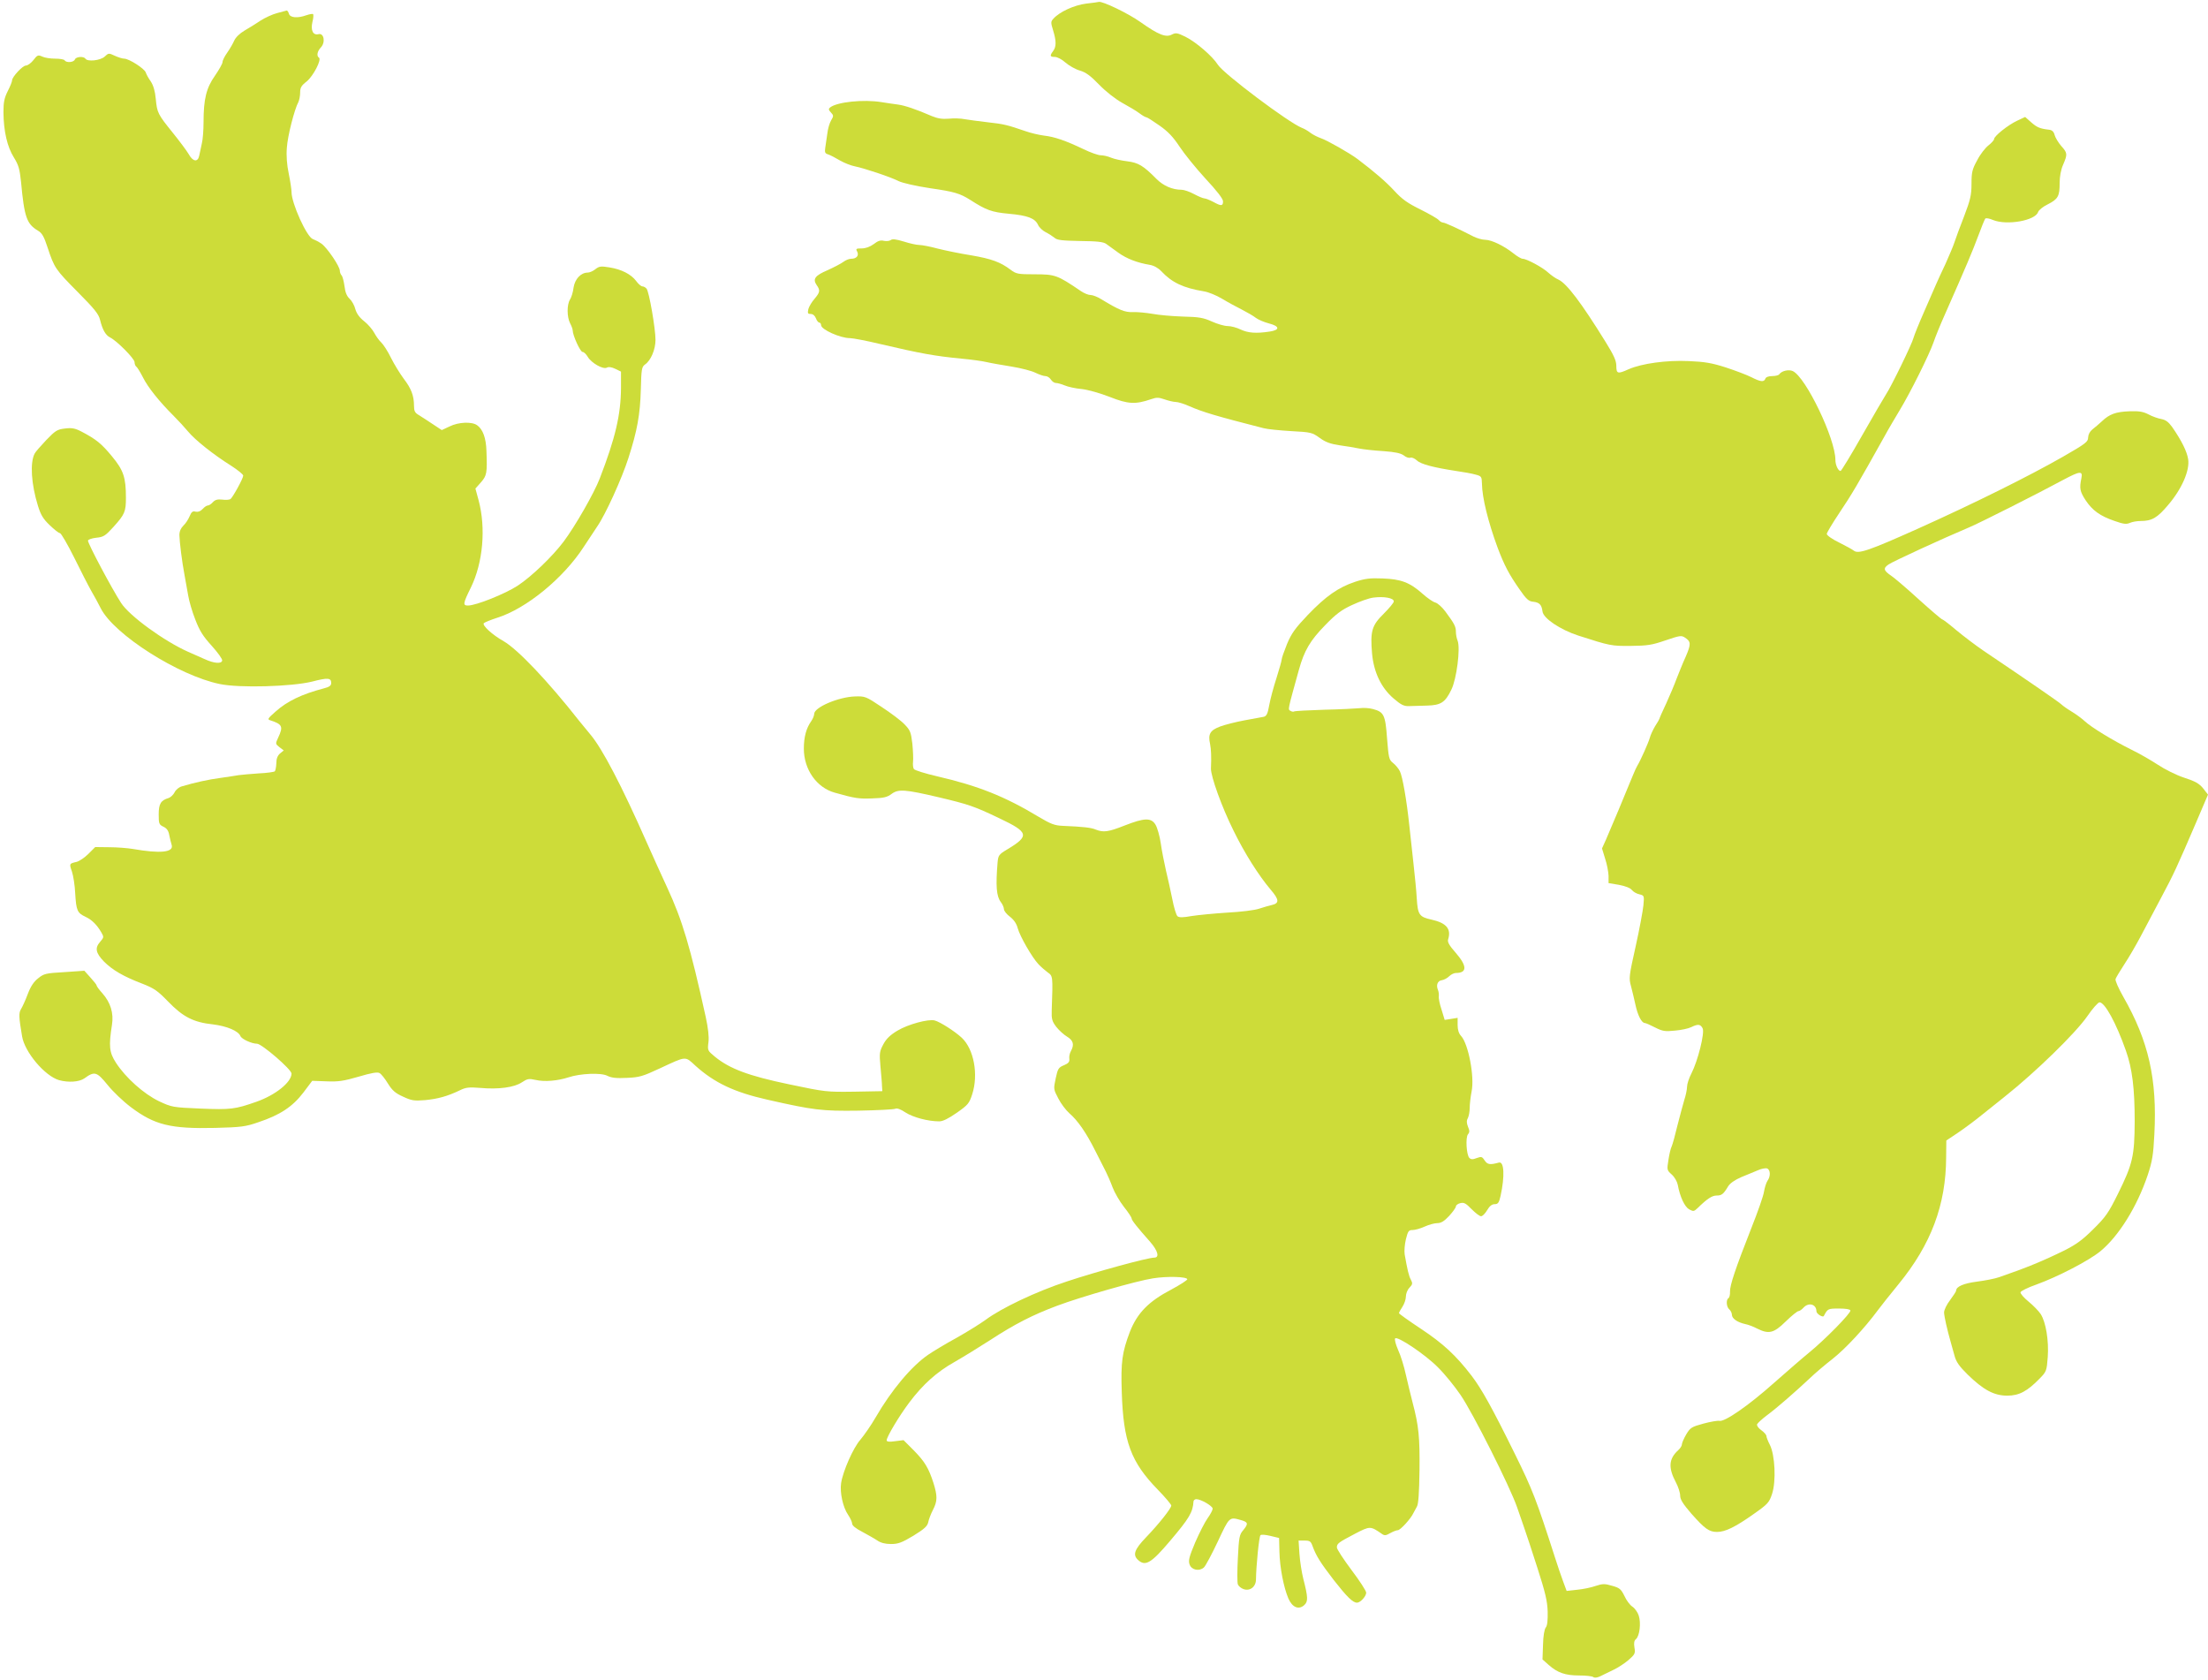
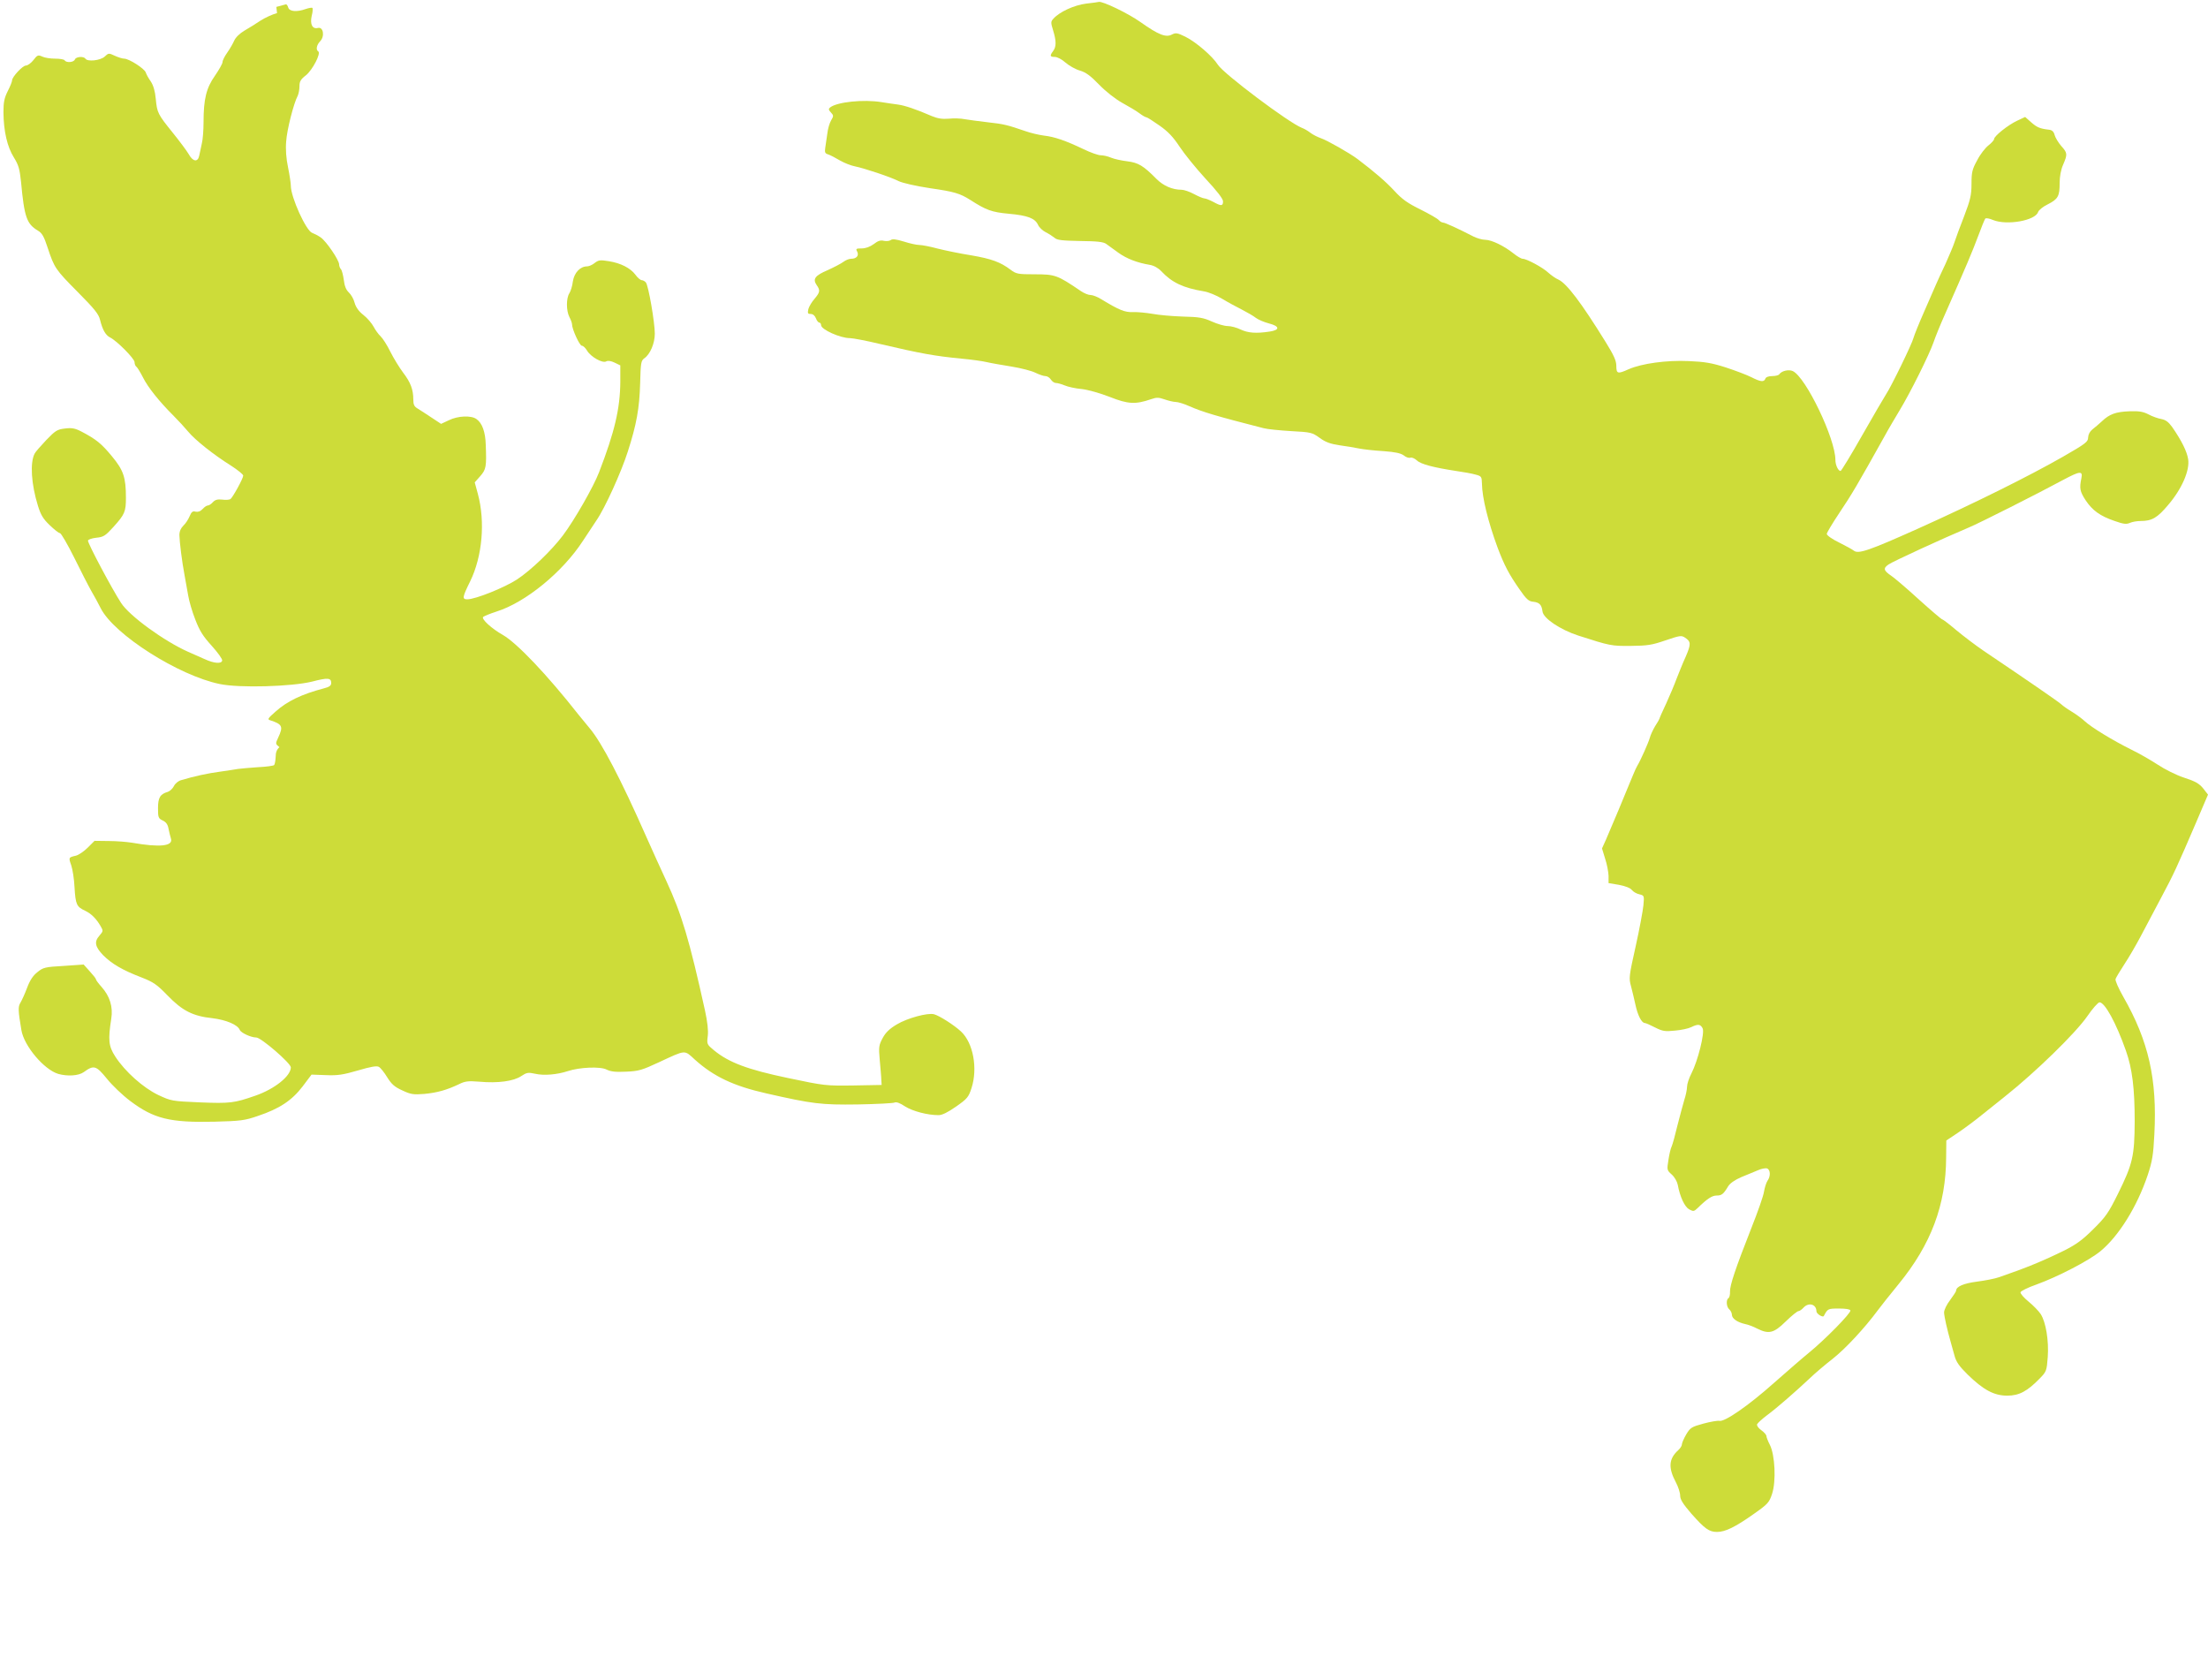
<svg xmlns="http://www.w3.org/2000/svg" version="1.0" width="1280pt" height="974pt" viewBox="0 0 1280 974" preserveAspectRatio="xMidYMid meet">
  <g transform="translate(0,974) scale(0.1,-0.1)" fill="#cddc39" stroke="none">
    <path d="M6296 9719 c-70 -9 -154 -48 -189 -87 -16 -17 -16 -23 -2 -68 19 -62 19 -95 0 -120 -20 -27 -19 -34 10 -34 14 0 41 -14 62 -33 21 -18 58 -39 83 -46 34 -10 61 -29 112 -82 41 -42 94 -83 135 -106 37 -20 82 -47 99 -60 17 -13 35 -23 40 -23 5 0 39 -22 76 -48 50 -35 79 -66 116 -122 27 -41 94 -124 150 -185 67 -72 102 -117 102 -132 0 -28 -10 -29 -57 -3 -21 11 -44 20 -51 20 -7 0 -34 11 -60 25 -26 14 -58 25 -72 25 -54 0 -106 23 -146 63 -76 77 -105 94 -169 102 -33 4 -75 13 -94 21 -18 8 -45 14 -60 14 -15 0 -60 16 -101 36 -103 49 -166 71 -228 78 -30 4 -77 15 -105 25 -108 37 -128 42 -219 52 -51 6 -112 14 -135 18 -23 5 -65 6 -93 3 -38 -3 -64 1 -98 15 -92 40 -158 62 -197 67 -22 3 -65 9 -95 14 -105 17 -258 1 -298 -31 -10 -8 -9 -14 5 -29 16 -17 16 -21 1 -46 -9 -15 -19 -49 -22 -77 -4 -27 -9 -64 -12 -82 -4 -26 -1 -33 17 -38 12 -4 43 -20 68 -35 26 -15 65 -30 86 -34 55 -11 208 -62 255 -86 23 -11 97 -28 182 -41 140 -20 173 -30 233 -68 92 -59 124 -71 223 -80 110 -10 152 -26 170 -65 6 -14 26 -33 44 -42 18 -9 41 -24 52 -33 14 -13 44 -16 148 -18 99 -1 135 -5 151 -17 12 -9 43 -31 69 -50 48 -35 110 -59 182 -71 25 -4 50 -18 68 -37 62 -66 127 -97 248 -117 25 -4 72 -23 105 -43 33 -20 85 -48 115 -63 29 -15 66 -36 81 -48 15 -11 49 -25 76 -32 62 -16 64 -38 3 -47 -79 -12 -125 -8 -168 12 -22 11 -56 20 -75 20 -19 0 -60 12 -91 26 -49 22 -74 27 -169 29 -62 2 -141 9 -177 16 -36 6 -86 11 -112 10 -47 -2 -79 11 -183 74 -22 14 -50 25 -63 25 -13 0 -37 10 -55 22 -138 94 -150 98 -270 98 -95 0 -106 2 -138 26 -59 45 -112 64 -229 84 -63 10 -151 28 -194 39 -44 12 -92 21 -107 21 -15 0 -56 9 -90 20 -46 14 -67 16 -76 8 -7 -5 -24 -7 -39 -4 -19 5 -35 0 -59 -19 -22 -16 -47 -25 -70 -25 -32 0 -35 -2 -26 -18 12 -23 -3 -42 -35 -42 -12 0 -32 -8 -45 -18 -13 -10 -54 -31 -91 -48 -73 -31 -88 -51 -64 -86 22 -31 20 -42 -12 -80 -16 -18 -32 -45 -36 -60 -5 -24 -3 -28 14 -28 13 0 24 -10 30 -25 5 -14 14 -25 20 -25 5 0 10 -7 10 -15 0 -25 111 -75 167 -75 17 0 96 -15 175 -34 235 -55 317 -70 473 -85 55 -5 120 -14 145 -20 25 -6 90 -17 145 -26 55 -9 117 -25 138 -36 21 -10 46 -19 57 -19 11 0 25 -9 32 -20 7 -11 20 -20 29 -20 9 0 32 -6 51 -14 18 -8 63 -18 98 -21 38 -4 107 -24 164 -46 106 -42 148 -44 239 -13 31 11 44 11 78 -1 23 -8 52 -15 65 -15 13 0 49 -11 80 -25 75 -33 155 -57 429 -127 22 -6 94 -13 160 -17 115 -6 122 -8 165 -39 34 -25 62 -35 115 -43 39 -5 90 -14 115 -19 25 -5 88 -12 140 -15 69 -5 100 -12 118 -25 13 -11 30 -16 38 -13 8 3 25 -4 38 -16 23 -22 97 -41 227 -61 42 -6 93 -15 113 -21 34 -9 36 -12 37 -52 1 -82 36 -223 91 -372 39 -103 66 -154 126 -240 40 -58 54 -71 80 -73 36 -4 49 -17 54 -56 4 -40 103 -106 207 -140 186 -60 193 -61 306 -60 95 1 122 5 200 32 83 28 92 30 113 16 35 -23 36 -37 4 -111 -17 -37 -40 -95 -53 -128 -12 -33 -39 -97 -60 -143 -22 -46 -39 -85 -39 -88 0 -2 -11 -22 -25 -43 -13 -22 -27 -52 -31 -68 -7 -26 -53 -130 -73 -163 -5 -8 -14 -28 -21 -45 -7 -16 -18 -43 -25 -60 -7 -16 -35 -84 -62 -150 -28 -66 -61 -143 -73 -172 l-23 -51 18 -59 c11 -32 19 -77 20 -100 l0 -42 60 -10 c37 -7 66 -18 75 -30 8 -10 28 -22 44 -25 28 -7 28 -8 23 -64 -3 -31 -23 -139 -45 -238 -38 -170 -40 -184 -27 -230 7 -27 19 -76 26 -109 13 -60 35 -104 54 -105 6 0 33 -12 60 -26 44 -22 58 -24 115 -18 36 3 78 12 94 20 39 19 53 18 66 -6 14 -25 -27 -189 -65 -263 -14 -27 -25 -61 -25 -76 0 -15 -7 -50 -16 -77 -8 -27 -26 -94 -40 -149 -13 -55 -28 -109 -33 -120 -6 -11 -14 -46 -19 -79 -9 -57 -9 -59 19 -84 16 -14 31 -40 35 -59 13 -71 40 -128 66 -143 25 -13 28 -13 50 8 54 53 83 72 109 72 30 0 40 8 67 53 11 18 38 37 77 54 33 13 77 32 97 40 20 9 44 13 52 10 20 -8 21 -46 2 -72 -7 -11 -16 -39 -20 -63 -3 -23 -36 -117 -73 -210 -92 -234 -125 -332 -124 -369 1 -17 -3 -34 -9 -38 -15 -9 -12 -51 5 -65 8 -7 15 -21 15 -31 0 -22 32 -44 77 -54 17 -3 48 -15 69 -26 68 -34 97 -27 166 41 34 33 67 60 74 60 6 0 19 9 29 20 30 33 75 20 75 -21 0 -15 38 -38 43 -27 22 42 24 43 87 43 39 0 65 -4 67 -11 5 -14 -145 -167 -239 -244 -37 -30 -129 -110 -205 -177 -147 -131 -286 -227 -316 -219 -10 2 -51 -5 -92 -16 -69 -19 -76 -23 -100 -63 -14 -24 -25 -50 -25 -58 0 -8 -9 -22 -21 -33 -55 -50 -59 -101 -14 -186 14 -26 25 -61 25 -77 0 -23 16 -48 65 -105 78 -88 103 -106 149 -106 47 0 105 28 211 103 84 59 91 67 108 118 24 73 17 225 -13 284 -11 21 -20 45 -20 51 0 7 -13 22 -30 34 -16 11 -27 27 -24 34 3 7 28 30 57 52 56 41 167 138 251 217 28 27 87 77 132 112 73 58 183 176 260 280 16 22 70 90 120 151 189 231 275 460 276 736 l1 97 66 44 c37 25 98 70 136 101 39 31 102 81 140 112 176 140 407 365 475 463 30 44 62 80 71 81 31 0 97 -121 153 -280 37 -105 51 -218 51 -410 -1 -201 -11 -246 -97 -420 -55 -111 -71 -134 -143 -205 -62 -62 -100 -89 -165 -122 -126 -62 -223 -102 -380 -156 -25 -9 -83 -20 -129 -26 -78 -10 -121 -29 -121 -52 0 -5 -16 -29 -35 -55 -20 -26 -35 -57 -35 -72 1 -25 18 -100 40 -177 5 -16 14 -50 21 -75 9 -34 28 -61 75 -107 91 -89 153 -123 230 -123 69 0 116 25 189 100 38 39 40 44 46 123 7 96 -11 204 -41 250 -12 18 -43 50 -70 72 -27 22 -48 46 -47 54 1 7 43 28 92 45 122 44 304 138 371 193 106 87 213 258 275 443 26 79 32 116 38 234 17 320 -33 541 -180 798 -28 49 -48 95 -45 103 3 9 26 47 52 87 26 39 67 110 93 159 25 48 78 147 117 221 76 142 94 182 204 438 l70 164 -28 36 c-23 28 -45 41 -110 62 -46 15 -112 48 -154 76 -40 26 -109 66 -153 87 -103 51 -232 129 -270 165 -16 15 -50 40 -75 55 -25 15 -52 34 -60 42 -13 13 -186 132 -450 310 -47 32 -118 86 -159 120 -41 35 -78 63 -82 63 -4 0 -65 52 -136 116 -70 64 -143 126 -160 137 -44 30 -47 43 -15 65 24 17 315 151 467 215 60 25 403 198 547 276 96 51 113 53 104 9 -12 -58 -9 -76 24 -127 40 -60 84 -92 169 -121 51 -18 68 -20 88 -11 13 6 41 11 62 11 66 0 97 18 160 93 79 92 126 200 116 265 -7 45 -38 108 -93 187 -21 29 -37 41 -62 46 -19 3 -53 15 -75 27 -31 16 -55 20 -110 18 -79 -3 -116 -16 -160 -58 -16 -15 -41 -36 -55 -47 -15 -12 -24 -29 -25 -47 0 -25 -13 -35 -145 -111 -198 -113 -509 -268 -845 -419 -277 -124 -342 -147 -368 -126 -7 6 -45 27 -85 47 -40 19 -72 42 -72 50 0 7 33 62 73 122 70 104 105 163 264 448 21 39 60 104 85 146 62 102 172 323 197 395 11 33 41 106 67 164 126 285 158 362 191 450 19 52 38 98 42 103 4 4 24 1 44 -8 80 -33 246 -4 262 46 4 11 28 31 55 44 61 31 70 47 70 124 0 37 7 77 20 106 26 61 26 68 -11 109 -17 20 -34 48 -38 63 -5 20 -15 29 -32 31 -52 6 -70 13 -104 43 l-35 31 -47 -22 c-53 -25 -133 -89 -133 -106 0 -6 -15 -23 -33 -37 -18 -14 -48 -52 -65 -86 -29 -52 -33 -70 -33 -137 0 -66 -7 -93 -43 -188 -24 -61 -49 -129 -56 -151 -7 -22 -31 -78 -52 -125 -22 -47 -46 -98 -53 -115 -7 -16 -38 -87 -69 -158 -31 -70 -59 -140 -63 -155 -8 -34 -132 -288 -159 -327 -11 -17 -73 -123 -138 -237 -65 -115 -122 -208 -126 -208 -14 0 -30 35 -30 64 0 123 -171 479 -247 515 -24 11 -65 1 -78 -18 -3 -6 -22 -11 -41 -11 -22 0 -37 -6 -40 -15 -8 -21 -27 -19 -82 9 -26 13 -92 38 -147 56 -81 26 -122 33 -215 37 -129 6 -272 -14 -348 -47 -64 -29 -72 -27 -72 19 0 30 -14 61 -61 137 -143 231 -226 340 -274 363 -17 7 -43 26 -60 41 -32 30 -125 80 -148 80 -8 0 -32 14 -53 31 -55 44 -128 79 -164 79 -17 0 -48 9 -68 19 -87 45 -166 81 -177 81 -7 0 -18 7 -25 15 -7 8 -54 35 -106 61 -73 36 -105 58 -150 107 -50 54 -115 110 -214 185 -45 34 -177 109 -213 121 -20 7 -47 21 -60 31 -14 11 -36 24 -50 29 -75 29 -455 314 -487 366 -31 49 -126 131 -188 162 -47 23 -56 24 -78 13 -35 -19 -78 -2 -184 73 -69 49 -218 121 -240 116 -3 -1 -36 -6 -74 -10z" />
-     <path d="M1606 9664 c-27 -7 -70 -27 -95 -43 -25 -17 -67 -43 -93 -58 -29 -17 -52 -40 -60 -58 -7 -16 -25 -48 -40 -69 -15 -21 -28 -46 -28 -56 0 -9 -20 -44 -44 -79 -50 -71 -66 -135 -66 -269 0 -45 -4 -101 -10 -124 -5 -24 -12 -55 -15 -70 -8 -40 -37 -36 -62 10 -12 20 -53 75 -91 122 -88 109 -91 116 -99 197 -4 45 -14 78 -29 101 -13 18 -26 42 -29 52 -7 22 -97 80 -125 80 -11 0 -35 8 -55 17 -34 16 -36 16 -58 -5 -25 -23 -100 -31 -112 -12 -10 15 -55 12 -61 -5 -7 -17 -49 -20 -59 -5 -3 6 -28 10 -55 10 -27 0 -61 5 -75 12 -24 11 -29 9 -51 -20 -14 -18 -34 -32 -44 -32 -19 0 -80 -66 -80 -86 0 -7 -11 -35 -25 -62 -20 -40 -25 -64 -25 -123 1 -110 22 -200 60 -261 28 -45 34 -67 42 -143 19 -205 33 -243 98 -282 24 -14 35 -34 56 -98 39 -118 45 -127 175 -258 96 -97 121 -127 129 -161 14 -57 32 -89 58 -102 39 -19 142 -123 142 -143 0 -11 5 -23 10 -26 6 -4 23 -32 39 -63 29 -58 93 -138 179 -224 26 -26 63 -66 82 -89 41 -50 150 -136 249 -198 39 -25 71 -51 71 -58 0 -16 -60 -125 -74 -136 -6 -4 -28 -6 -48 -3 -27 3 -41 -1 -54 -15 -9 -10 -22 -19 -29 -19 -7 0 -20 -9 -31 -21 -12 -13 -26 -18 -40 -15 -17 5 -24 -1 -35 -27 -7 -17 -23 -42 -36 -54 -15 -15 -23 -33 -23 -55 1 -41 15 -154 30 -233 6 -33 15 -86 21 -117 5 -31 23 -94 41 -139 25 -65 44 -96 95 -152 35 -39 63 -77 61 -86 -4 -20 -47 -17 -103 9 -22 10 -65 29 -95 42 -139 62 -340 208 -388 283 -54 83 -192 343 -192 361 0 6 21 14 48 17 42 4 53 11 100 63 65 72 72 88 72 168 0 119 -14 160 -81 241 -61 74 -92 99 -178 144 -37 19 -56 22 -95 17 -44 -5 -55 -12 -108 -67 -32 -34 -63 -69 -67 -78 -28 -52 -20 -178 19 -303 16 -52 30 -76 68 -112 26 -25 52 -46 59 -46 7 0 44 -64 83 -142 39 -79 83 -165 99 -193 16 -27 41 -73 55 -101 77 -152 451 -390 690 -439 114 -24 417 -15 535 14 92 24 111 22 111 -8 0 -15 -10 -23 -42 -31 -129 -34 -213 -74 -282 -136 -43 -38 -47 -44 -30 -49 71 -23 77 -36 47 -100 -17 -36 -17 -37 7 -56 l25 -19 -21 -17 c-15 -13 -22 -30 -22 -57 -1 -22 -5 -43 -9 -47 -5 -4 -46 -10 -93 -12 -47 -3 -98 -8 -115 -10 -16 -3 -64 -10 -105 -16 -70 -9 -152 -27 -225 -49 -17 -4 -36 -20 -43 -35 -7 -14 -23 -29 -35 -33 -45 -13 -57 -34 -57 -95 0 -53 2 -59 27 -71 20 -9 30 -24 34 -48 4 -19 10 -45 14 -57 14 -44 -65 -52 -225 -24 -30 5 -92 10 -136 10 l-82 1 -39 -39 c-22 -22 -53 -43 -69 -47 -43 -10 -43 -10 -27 -56 8 -24 17 -81 19 -127 6 -100 12 -113 61 -136 36 -17 65 -46 90 -89 16 -28 16 -29 -7 -56 -31 -35 -25 -64 22 -113 50 -50 113 -87 223 -129 69 -27 89 -41 150 -104 86 -89 147 -120 260 -132 81 -10 147 -38 159 -68 7 -17 65 -44 96 -44 27 0 200 -149 200 -173 0 -50 -93 -125 -205 -164 -123 -43 -148 -46 -322 -39 -163 7 -167 8 -242 43 -87 42 -192 135 -249 223 -39 60 -42 97 -23 219 11 68 -8 130 -56 184 -18 20 -33 40 -33 45 0 4 -16 24 -36 46 l-35 39 -116 -8 c-108 -6 -119 -9 -152 -36 -25 -19 -44 -48 -60 -91 -13 -35 -31 -74 -39 -87 -14 -23 -13 -46 6 -158 15 -92 132 -230 214 -254 54 -15 117 -11 147 10 59 43 72 39 134 -37 31 -39 92 -97 136 -130 137 -103 230 -126 488 -120 152 4 176 7 251 33 126 42 198 90 260 171 l52 69 83 -3 c68 -3 100 2 186 27 74 22 109 28 121 21 10 -5 32 -33 49 -61 25 -40 43 -56 88 -76 49 -23 64 -25 127 -20 73 7 129 22 202 57 34 17 53 19 116 14 109 -10 200 3 243 32 32 21 40 23 81 14 51 -12 128 -5 189 15 69 23 190 28 226 9 24 -12 52 -15 113 -12 73 3 92 9 191 55 157 73 145 72 207 15 109 -98 224 -153 415 -196 268 -61 318 -67 530 -64 109 2 205 7 213 11 10 5 32 -3 60 -22 44 -28 130 -51 195 -51 21 0 53 16 102 50 64 45 72 54 89 107 37 114 10 262 -61 328 -41 38 -126 92 -157 100 -37 9 -153 -22 -215 -59 -42 -25 -65 -47 -82 -79 -22 -41 -24 -51 -17 -128 4 -46 9 -97 9 -114 l2 -30 -163 -3 c-160 -2 -166 -2 -379 43 -235 49 -343 90 -429 160 -42 35 -43 36 -37 84 4 32 -2 82 -16 147 -90 408 -135 559 -224 751 -30 65 -83 181 -117 258 -146 331 -259 547 -328 628 -20 25 -49 60 -64 78 -184 234 -357 415 -438 462 -66 37 -127 93 -115 105 6 5 40 19 77 31 169 53 384 229 502 411 27 41 62 94 78 118 48 69 143 278 181 397 51 158 68 252 72 398 3 117 5 130 24 144 34 23 61 87 61 143 0 65 -37 280 -52 297 -6 7 -17 13 -24 13 -7 0 -24 14 -36 31 -29 39 -85 68 -155 79 -49 8 -59 7 -81 -10 -13 -11 -34 -20 -44 -20 -41 0 -75 -37 -83 -87 -3 -27 -13 -58 -21 -70 -18 -29 -18 -100 1 -137 8 -15 15 -34 15 -41 0 -29 44 -125 57 -125 8 0 21 -13 30 -28 21 -36 89 -75 111 -63 10 6 28 3 49 -7 l33 -16 0 -95 c-1 -155 -33 -291 -123 -524 -32 -84 -143 -278 -210 -367 -64 -85 -184 -201 -266 -255 -72 -47 -241 -115 -288 -115 -31 0 -29 12 17 105 70 144 88 344 44 507 l-18 66 32 36 c34 39 37 54 32 181 -2 76 -21 127 -54 150 -30 22 -108 19 -160 -7 l-45 -21 -53 35 c-29 19 -65 43 -80 52 -23 13 -28 24 -28 54 0 58 -16 100 -59 156 -21 28 -55 83 -74 121 -19 39 -45 79 -57 90 -12 11 -30 36 -40 55 -10 19 -36 50 -59 68 -27 21 -44 45 -51 70 -5 21 -20 48 -34 61 -16 15 -25 38 -29 73 -4 28 -11 56 -17 62 -5 5 -10 18 -10 27 0 25 -74 134 -107 157 -16 11 -38 22 -49 26 -35 11 -124 207 -124 273 0 14 -7 62 -16 106 -11 51 -15 106 -11 151 4 67 44 223 67 265 5 11 10 35 10 55 0 28 7 40 38 64 38 31 88 127 71 138 -15 9 -10 37 11 59 28 29 18 85 -13 77 -32 -8 -47 21 -36 70 6 22 7 43 4 46 -3 3 -20 0 -38 -6 -52 -19 -95 -15 -102 8 -3 11 -9 19 -13 19 -4 -1 -29 -8 -56 -15z" />
-     <path d="M7854 6367 c-97 -33 -167 -82 -272 -191 -74 -78 -95 -107 -121 -169 -17 -42 -31 -82 -31 -90 0 -7 -14 -56 -30 -107 -17 -52 -36 -123 -42 -157 -9 -51 -16 -64 -32 -68 -12 -2 -61 -11 -109 -20 -49 -9 -113 -25 -143 -36 -59 -22 -72 -44 -59 -102 6 -30 8 -74 5 -142 -1 -45 63 -224 131 -360 64 -131 145 -259 216 -343 49 -57 50 -78 6 -88 -15 -3 -48 -13 -73 -21 -25 -9 -107 -19 -185 -23 -77 -5 -170 -14 -208 -20 -50 -9 -71 -9 -81 -1 -7 6 -21 51 -30 99 -10 48 -26 123 -37 167 -10 44 -24 114 -30 157 -6 42 -20 90 -30 107 -25 42 -64 41 -179 -4 -96 -38 -123 -41 -167 -24 -27 12 -76 17 -193 22 -46 2 -68 10 -140 53 -194 117 -349 179 -587 234 -69 16 -130 35 -135 42 -5 7 -7 26 -5 43 2 16 0 63 -4 104 -8 67 -12 78 -46 113 -20 21 -80 66 -132 100 -91 61 -96 63 -155 61 -95 -3 -236 -63 -236 -101 0 -10 -8 -29 -17 -42 -29 -41 -43 -91 -43 -160 0 -120 74 -226 180 -255 117 -33 138 -36 217 -33 67 2 87 7 113 27 39 28 78 25 270 -20 173 -41 207 -52 353 -122 171 -81 177 -102 47 -180 -50 -30 -53 -35 -57 -77 -11 -135 -7 -195 19 -229 10 -13 18 -32 18 -41 0 -10 16 -30 35 -44 23 -18 38 -40 45 -67 13 -47 83 -169 120 -208 14 -15 38 -36 53 -47 31 -22 31 -20 24 -219 -2 -52 2 -65 26 -97 16 -20 44 -46 63 -57 36 -22 43 -46 22 -84 -7 -12 -11 -32 -9 -45 2 -17 -5 -26 -32 -37 -31 -13 -35 -20 -47 -76 -13 -61 -13 -63 15 -116 15 -30 44 -68 64 -86 50 -43 99 -115 150 -217 24 -47 52 -102 62 -122 10 -20 28 -61 39 -91 11 -29 40 -80 65 -112 25 -31 45 -62 45 -67 0 -11 30 -49 108 -137 45 -52 55 -91 23 -91 -38 0 -338 -82 -506 -138 -180 -59 -381 -155 -472 -223 -29 -21 -104 -68 -168 -104 -64 -35 -137 -79 -163 -97 -97 -66 -214 -205 -307 -366 -26 -45 -66 -102 -87 -127 -41 -46 -101 -181 -112 -252 -8 -54 10 -139 40 -183 13 -19 24 -43 24 -52 0 -11 21 -28 58 -47 31 -17 71 -39 87 -50 20 -14 46 -21 80 -21 42 0 63 8 130 48 63 39 81 55 86 78 3 16 15 48 27 71 27 52 27 81 3 158 -28 86 -50 123 -115 189 l-58 58 -49 -6 c-33 -5 -49 -3 -49 5 0 20 73 142 131 219 79 105 159 177 262 235 49 28 142 85 207 127 141 92 246 146 388 199 135 51 463 145 556 159 81 13 195 10 199 -5 1 -5 -41 -32 -93 -60 -132 -69 -197 -136 -240 -245 -45 -119 -53 -175 -47 -350 9 -287 53 -405 209 -565 43 -44 78 -86 78 -92 0 -16 -71 -106 -147 -185 -67 -70 -78 -101 -45 -131 42 -38 76 -18 185 111 112 132 132 166 136 230 1 6 8 12 16 12 27 0 95 -40 95 -55 0 -8 -13 -33 -29 -55 -16 -22 -48 -85 -72 -140 -35 -83 -41 -106 -33 -128 11 -33 56 -42 83 -18 10 9 46 77 81 151 67 143 66 143 133 124 43 -12 45 -21 14 -59 -22 -25 -25 -41 -31 -162 -4 -74 -4 -142 0 -152 4 -10 18 -22 32 -27 37 -14 72 12 73 54 1 83 18 250 26 258 5 5 29 3 58 -4 l50 -12 2 -80 c2 -92 25 -208 52 -271 23 -52 60 -67 92 -38 23 21 22 45 -6 154 -9 36 -19 100 -22 143 l-5 77 35 0 c30 0 36 -4 46 -32 21 -57 44 -94 123 -197 77 -98 110 -131 135 -131 19 0 53 37 53 58 0 10 -38 69 -85 131 -47 63 -85 121 -85 131 0 23 9 29 106 80 87 45 88 45 156 -2 14 -10 23 -9 47 5 16 9 36 17 44 17 15 0 76 67 91 100 4 8 13 25 20 37 9 15 13 79 15 210 2 191 -4 257 -40 393 -11 41 -28 114 -39 161 -10 47 -30 112 -45 144 -14 32 -22 62 -17 67 14 14 175 -94 247 -167 39 -38 98 -111 132 -161 72 -105 286 -531 327 -649 15 -44 36 -102 45 -130 10 -27 43 -129 74 -225 45 -140 57 -190 59 -251 1 -53 -2 -82 -11 -93 -8 -10 -15 -49 -16 -101 l-3 -84 36 -32 c51 -45 96 -61 176 -61 39 0 76 -4 82 -9 7 -6 23 -4 40 4 16 8 50 24 76 37 26 12 66 38 88 57 38 33 41 39 35 73 -4 26 -2 40 9 49 21 18 30 93 16 136 -6 19 -23 43 -37 52 -14 9 -35 37 -46 62 -20 40 -28 47 -72 59 -43 13 -55 12 -95 -1 -25 -9 -73 -19 -106 -22 l-62 -7 -20 54 c-11 29 -32 91 -47 138 -109 339 -131 395 -232 600 -133 270 -194 379 -251 454 -92 120 -166 188 -294 273 -71 47 -128 88 -128 91 0 4 9 21 20 37 11 17 20 43 20 59 0 17 9 40 21 52 18 19 19 25 8 46 -12 21 -21 61 -36 147 -3 19 0 58 7 87 12 48 16 54 39 54 14 0 46 9 70 20 24 11 57 20 73 20 22 0 40 11 69 42 21 23 39 48 39 55 0 7 12 16 26 19 21 5 32 -1 65 -35 22 -22 46 -41 55 -41 8 0 24 16 35 35 14 24 28 35 44 35 19 0 25 8 34 48 25 114 21 202 -10 193 -51 -14 -66 -12 -82 12 -15 23 -19 24 -47 14 -22 -9 -33 -8 -42 1 -17 17 -23 119 -8 137 10 12 10 21 0 44 -8 21 -9 35 -1 49 6 12 11 38 11 60 0 21 5 64 11 95 18 86 -19 277 -61 322 -13 14 -20 35 -20 63 l0 42 -37 -6 -38 -6 -18 59 c-11 32 -18 68 -16 78 1 11 -1 28 -5 37 -12 28 -2 53 22 56 13 2 32 12 43 23 10 10 28 19 38 19 67 0 67 40 0 117 -38 43 -49 63 -44 78 19 60 -10 95 -95 114 -73 16 -81 28 -87 125 -2 39 -11 130 -19 201 -8 72 -19 171 -24 220 -16 151 -40 286 -55 315 -8 16 -26 37 -40 48 -23 18 -25 29 -34 141 -10 137 -18 154 -82 171 -21 6 -55 8 -76 5 -21 -2 -113 -7 -206 -9 -92 -3 -171 -7 -175 -10 -4 -3 -14 -1 -22 4 -14 9 -16 0 50 238 31 111 65 169 152 258 63 65 95 89 156 117 43 20 98 40 124 43 60 8 118 -2 118 -22 0 -8 -27 -40 -59 -72 -69 -68 -78 -101 -67 -231 10 -108 53 -198 124 -259 44 -38 61 -46 90 -45 21 1 67 2 104 3 81 2 106 18 142 93 30 61 53 238 36 283 -6 14 -10 37 -10 52 0 30 -9 47 -60 116 -19 26 -45 49 -58 53 -14 3 -47 26 -75 51 -74 66 -125 85 -232 89 -74 3 -103 -1 -161 -20z" />
+     <path d="M1606 9664 c-27 -7 -70 -27 -95 -43 -25 -17 -67 -43 -93 -58 -29 -17 -52 -40 -60 -58 -7 -16 -25 -48 -40 -69 -15 -21 -28 -46 -28 -56 0 -9 -20 -44 -44 -79 -50 -71 -66 -135 -66 -269 0 -45 -4 -101 -10 -124 -5 -24 -12 -55 -15 -70 -8 -40 -37 -36 -62 10 -12 20 -53 75 -91 122 -88 109 -91 116 -99 197 -4 45 -14 78 -29 101 -13 18 -26 42 -29 52 -7 22 -97 80 -125 80 -11 0 -35 8 -55 17 -34 16 -36 16 -58 -5 -25 -23 -100 -31 -112 -12 -10 15 -55 12 -61 -5 -7 -17 -49 -20 -59 -5 -3 6 -28 10 -55 10 -27 0 -61 5 -75 12 -24 11 -29 9 -51 -20 -14 -18 -34 -32 -44 -32 -19 0 -80 -66 -80 -86 0 -7 -11 -35 -25 -62 -20 -40 -25 -64 -25 -123 1 -110 22 -200 60 -261 28 -45 34 -67 42 -143 19 -205 33 -243 98 -282 24 -14 35 -34 56 -98 39 -118 45 -127 175 -258 96 -97 121 -127 129 -161 14 -57 32 -89 58 -102 39 -19 142 -123 142 -143 0 -11 5 -23 10 -26 6 -4 23 -32 39 -63 29 -58 93 -138 179 -224 26 -26 63 -66 82 -89 41 -50 150 -136 249 -198 39 -25 71 -51 71 -58 0 -16 -60 -125 -74 -136 -6 -4 -28 -6 -48 -3 -27 3 -41 -1 -54 -15 -9 -10 -22 -19 -29 -19 -7 0 -20 -9 -31 -21 -12 -13 -26 -18 -40 -15 -17 5 -24 -1 -35 -27 -7 -17 -23 -42 -36 -54 -15 -15 -23 -33 -23 -55 1 -41 15 -154 30 -233 6 -33 15 -86 21 -117 5 -31 23 -94 41 -139 25 -65 44 -96 95 -152 35 -39 63 -77 61 -86 -4 -20 -47 -17 -103 9 -22 10 -65 29 -95 42 -139 62 -340 208 -388 283 -54 83 -192 343 -192 361 0 6 21 14 48 17 42 4 53 11 100 63 65 72 72 88 72 168 0 119 -14 160 -81 241 -61 74 -92 99 -178 144 -37 19 -56 22 -95 17 -44 -5 -55 -12 -108 -67 -32 -34 -63 -69 -67 -78 -28 -52 -20 -178 19 -303 16 -52 30 -76 68 -112 26 -25 52 -46 59 -46 7 0 44 -64 83 -142 39 -79 83 -165 99 -193 16 -27 41 -73 55 -101 77 -152 451 -390 690 -439 114 -24 417 -15 535 14 92 24 111 22 111 -8 0 -15 -10 -23 -42 -31 -129 -34 -213 -74 -282 -136 -43 -38 -47 -44 -30 -49 71 -23 77 -36 47 -100 -17 -36 -17 -37 7 -56 c-15 -13 -22 -30 -22 -57 -1 -22 -5 -43 -9 -47 -5 -4 -46 -10 -93 -12 -47 -3 -98 -8 -115 -10 -16 -3 -64 -10 -105 -16 -70 -9 -152 -27 -225 -49 -17 -4 -36 -20 -43 -35 -7 -14 -23 -29 -35 -33 -45 -13 -57 -34 -57 -95 0 -53 2 -59 27 -71 20 -9 30 -24 34 -48 4 -19 10 -45 14 -57 14 -44 -65 -52 -225 -24 -30 5 -92 10 -136 10 l-82 1 -39 -39 c-22 -22 -53 -43 -69 -47 -43 -10 -43 -10 -27 -56 8 -24 17 -81 19 -127 6 -100 12 -113 61 -136 36 -17 65 -46 90 -89 16 -28 16 -29 -7 -56 -31 -35 -25 -64 22 -113 50 -50 113 -87 223 -129 69 -27 89 -41 150 -104 86 -89 147 -120 260 -132 81 -10 147 -38 159 -68 7 -17 65 -44 96 -44 27 0 200 -149 200 -173 0 -50 -93 -125 -205 -164 -123 -43 -148 -46 -322 -39 -163 7 -167 8 -242 43 -87 42 -192 135 -249 223 -39 60 -42 97 -23 219 11 68 -8 130 -56 184 -18 20 -33 40 -33 45 0 4 -16 24 -36 46 l-35 39 -116 -8 c-108 -6 -119 -9 -152 -36 -25 -19 -44 -48 -60 -91 -13 -35 -31 -74 -39 -87 -14 -23 -13 -46 6 -158 15 -92 132 -230 214 -254 54 -15 117 -11 147 10 59 43 72 39 134 -37 31 -39 92 -97 136 -130 137 -103 230 -126 488 -120 152 4 176 7 251 33 126 42 198 90 260 171 l52 69 83 -3 c68 -3 100 2 186 27 74 22 109 28 121 21 10 -5 32 -33 49 -61 25 -40 43 -56 88 -76 49 -23 64 -25 127 -20 73 7 129 22 202 57 34 17 53 19 116 14 109 -10 200 3 243 32 32 21 40 23 81 14 51 -12 128 -5 189 15 69 23 190 28 226 9 24 -12 52 -15 113 -12 73 3 92 9 191 55 157 73 145 72 207 15 109 -98 224 -153 415 -196 268 -61 318 -67 530 -64 109 2 205 7 213 11 10 5 32 -3 60 -22 44 -28 130 -51 195 -51 21 0 53 16 102 50 64 45 72 54 89 107 37 114 10 262 -61 328 -41 38 -126 92 -157 100 -37 9 -153 -22 -215 -59 -42 -25 -65 -47 -82 -79 -22 -41 -24 -51 -17 -128 4 -46 9 -97 9 -114 l2 -30 -163 -3 c-160 -2 -166 -2 -379 43 -235 49 -343 90 -429 160 -42 35 -43 36 -37 84 4 32 -2 82 -16 147 -90 408 -135 559 -224 751 -30 65 -83 181 -117 258 -146 331 -259 547 -328 628 -20 25 -49 60 -64 78 -184 234 -357 415 -438 462 -66 37 -127 93 -115 105 6 5 40 19 77 31 169 53 384 229 502 411 27 41 62 94 78 118 48 69 143 278 181 397 51 158 68 252 72 398 3 117 5 130 24 144 34 23 61 87 61 143 0 65 -37 280 -52 297 -6 7 -17 13 -24 13 -7 0 -24 14 -36 31 -29 39 -85 68 -155 79 -49 8 -59 7 -81 -10 -13 -11 -34 -20 -44 -20 -41 0 -75 -37 -83 -87 -3 -27 -13 -58 -21 -70 -18 -29 -18 -100 1 -137 8 -15 15 -34 15 -41 0 -29 44 -125 57 -125 8 0 21 -13 30 -28 21 -36 89 -75 111 -63 10 6 28 3 49 -7 l33 -16 0 -95 c-1 -155 -33 -291 -123 -524 -32 -84 -143 -278 -210 -367 -64 -85 -184 -201 -266 -255 -72 -47 -241 -115 -288 -115 -31 0 -29 12 17 105 70 144 88 344 44 507 l-18 66 32 36 c34 39 37 54 32 181 -2 76 -21 127 -54 150 -30 22 -108 19 -160 -7 l-45 -21 -53 35 c-29 19 -65 43 -80 52 -23 13 -28 24 -28 54 0 58 -16 100 -59 156 -21 28 -55 83 -74 121 -19 39 -45 79 -57 90 -12 11 -30 36 -40 55 -10 19 -36 50 -59 68 -27 21 -44 45 -51 70 -5 21 -20 48 -34 61 -16 15 -25 38 -29 73 -4 28 -11 56 -17 62 -5 5 -10 18 -10 27 0 25 -74 134 -107 157 -16 11 -38 22 -49 26 -35 11 -124 207 -124 273 0 14 -7 62 -16 106 -11 51 -15 106 -11 151 4 67 44 223 67 265 5 11 10 35 10 55 0 28 7 40 38 64 38 31 88 127 71 138 -15 9 -10 37 11 59 28 29 18 85 -13 77 -32 -8 -47 21 -36 70 6 22 7 43 4 46 -3 3 -20 0 -38 -6 -52 -19 -95 -15 -102 8 -3 11 -9 19 -13 19 -4 -1 -29 -8 -56 -15z" />
  </g>
</svg>